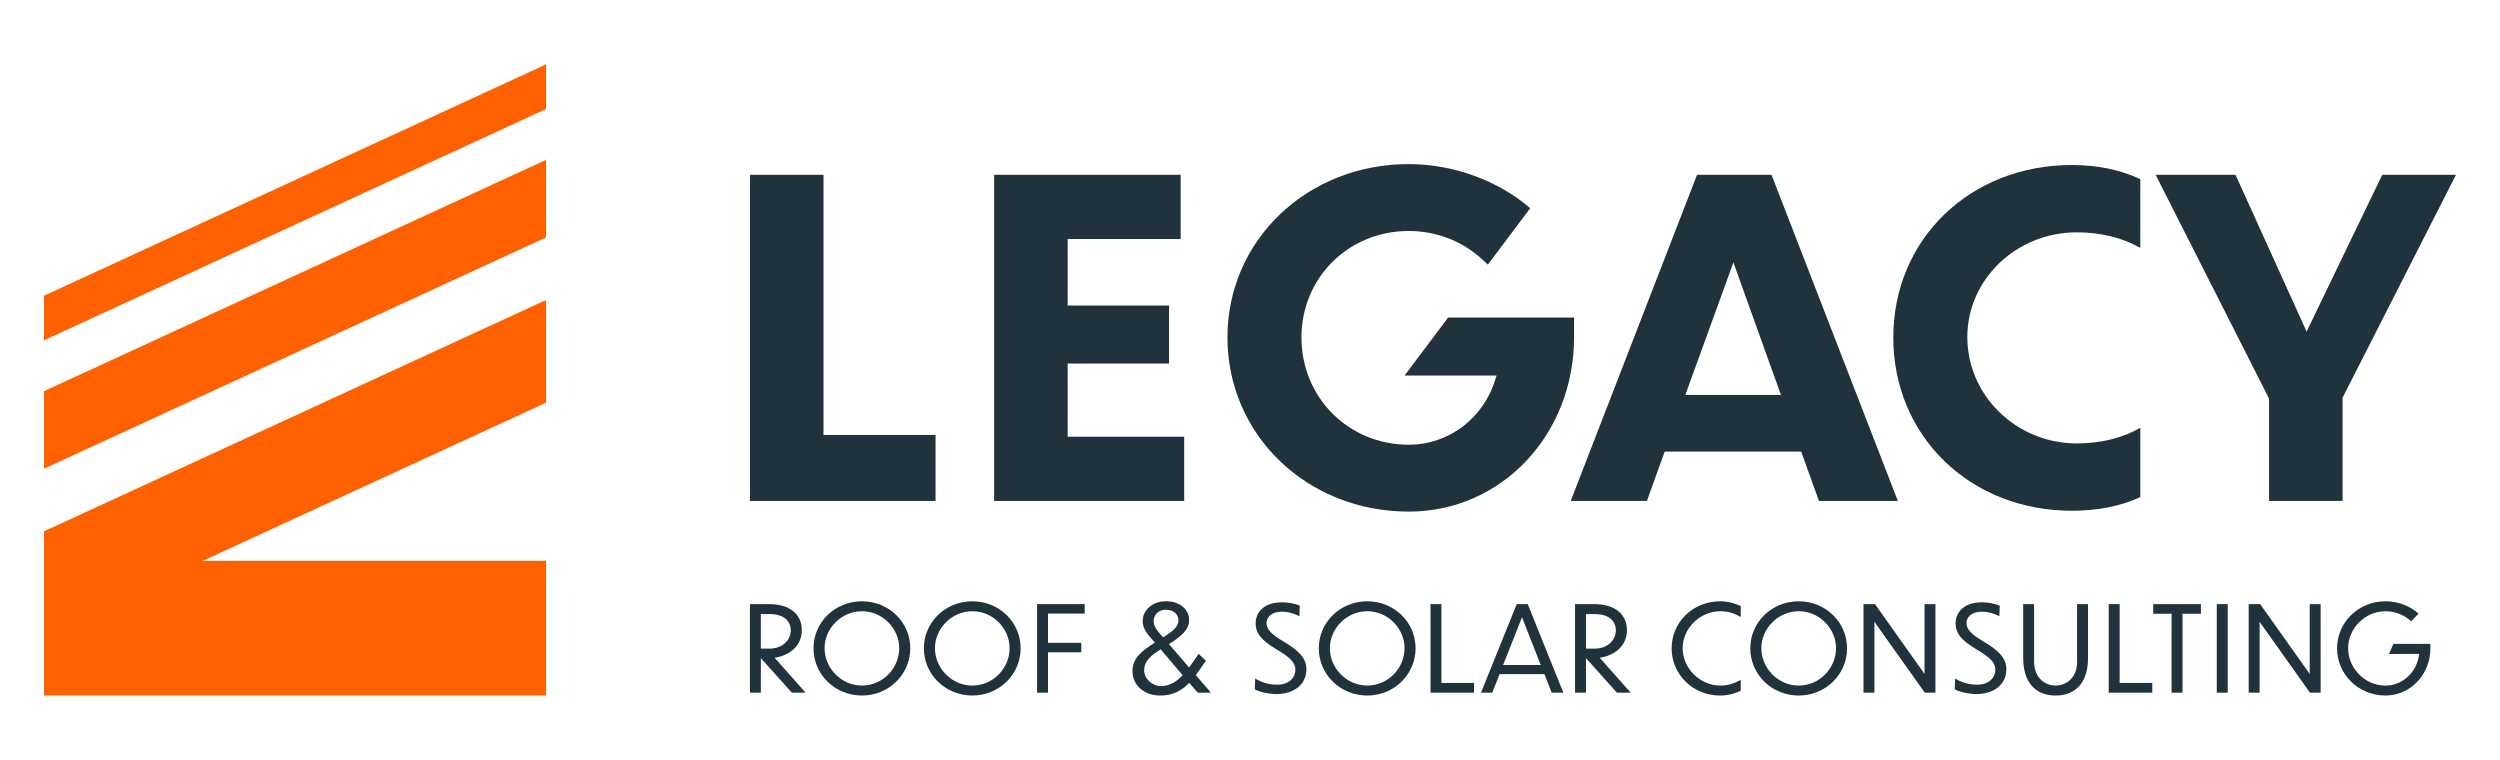
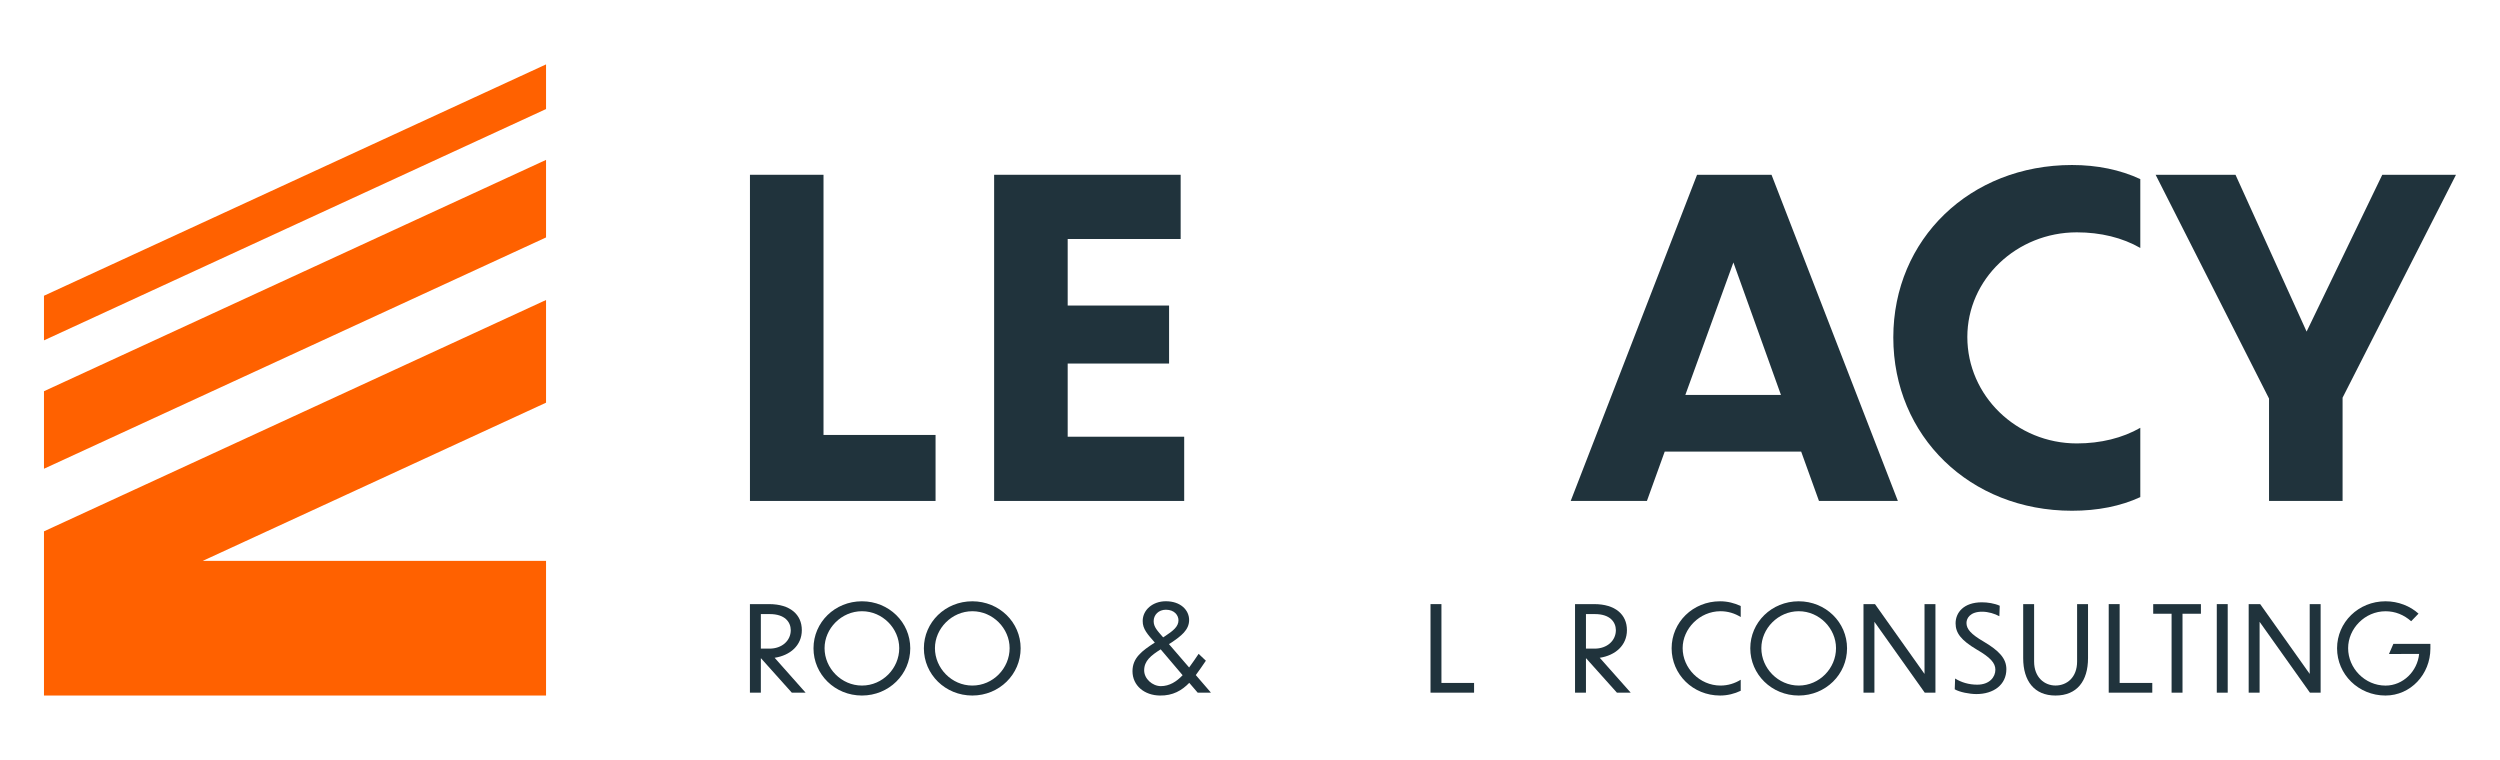
<svg xmlns="http://www.w3.org/2000/svg" version="1.1" id="Lag_1" x="0px" y="0px" viewBox="0 0 734.51 223.27" style="enable-background:new 0 0 734.51 223.27;" xml:space="preserve">
  <style type="text/css">
	.st0{fill:#FF6100;}
	.st1{fill:#20333C;}
</style>
  <g>
    <g>
      <polygon class="st0" points="12.92,86.89 12.92,100 160.43,32.04 160.43,18.92   " />
      <polygon class="st0" points="12.92,114.94 12.92,137.72 160.43,69.76 160.43,46.97   " />
      <polygon class="st0" points="160.43,88.14 12.92,156.11 12.92,204.35 160.43,204.35 160.43,164.79 59.56,164.79 160.43,118.31       " />
    </g>
    <g>
      <g>
        <polygon class="st1" points="241.95,51.35 220.34,51.35 220.34,147.18 274.87,147.18 274.87,127.79 241.95,127.79    " />
        <polygon class="st1" points="313.69,106.81 343.48,106.81 343.48,89.77 313.69,89.77 313.69,70.22 346.88,70.22 346.88,51.35      292.08,51.35 292.08,147.18 347.92,147.18 347.92,128.31 313.69,128.31    " />
-         <path class="st1" d="M439.71,110.33l-0.33,1.06c-3.51,11.53-13.76,19.27-25.48,19.27c-17.68,0-31.53-13.85-31.53-31.53     c0-17.53,13.85-31.27,31.53-31.27c8.27,0,16.01,3.07,21.91,8.65l1.32,1.24l12.45-16.58c-9.37-8.13-22.64-12.96-35.68-12.96     c-29.87,0-53.27,22.37-53.27,50.92c0,28.7,23.4,51.18,53.27,51.18c27.23,0,48.57-22.54,48.57-51.31V93.3h-37.01l-12.8,17.04     H439.71z" />
        <path class="st1" d="M498.6,51.35l-37.12,95.83h22.39l5.23-14.5h40.09l5.23,14.5h23.18l-37.12-95.83H498.6z M495.16,116.03     l14.12-38.92l13.97,38.92H495.16z" />
        <path class="st1" d="M556.26,99.14c0,29.03,22.56,50.92,52.49,50.92c7.57,0,14.32-1.35,20.08-4.01v-20.36     c-5.23,3-11.65,4.59-18.64,4.59c-17.75,0-32.18-14.03-32.18-31.27c0-16.95,14.44-30.75,32.18-30.75c7,0,13.41,1.58,18.64,4.59     V52.62c-5.93-2.75-12.68-4.14-20.08-4.14C578.82,48.48,556.26,70.26,556.26,99.14z" />
        <polygon class="st1" points="699.92,51.35 677.69,97.42 656.8,51.35 633.33,51.35 666.65,117.1 666.65,147.18 688.26,147.18      688.26,116.84 721.58,51.35    " />
        <path class="st1" d="M223.61,193.43h-0.07v10.08h-3.21v-26.02h5.62c6.24,0,9.63,3.1,9.63,7.64c0,4.5-3.42,7.43-7.99,8.13     l9.1,10.25h-4.05L223.61,193.43z M223.54,180.42v10.15h2.55c3.66,0,6.24-2.34,6.24-5.44c-0.03-2.37-1.71-4.71-6.17-4.71H223.54z" />
        <path class="st1" d="M267.44,190.47c0,7.67-6.28,13.88-14.2,13.88c-7.95,0-14.23-6.21-14.23-13.88c0-7.64,6.28-13.81,14.23-13.81     C261.17,176.66,267.44,182.83,267.44,190.47z M242.26,190.43c0,5.89,4.92,10.99,10.99,10.99s10.95-5.06,10.95-10.99     c0-5.76-4.88-10.85-10.95-10.85S242.26,184.68,242.26,190.43z" />
        <path class="st1" d="M299.87,190.47c0,7.67-6.28,13.88-14.2,13.88c-7.95,0-14.23-6.21-14.23-13.88c0-7.64,6.28-13.81,14.23-13.81     C293.59,176.66,299.87,182.83,299.87,190.47z M274.69,190.43c0,5.89,4.92,10.99,10.99,10.99c6.07,0,10.95-5.06,10.95-10.99     c0-5.76-4.88-10.85-10.95-10.85C279.6,179.59,274.69,184.68,274.69,190.43z" />
-         <path class="st1" d="M304.7,177.49h13.99v2.79h-10.78v8.58h9.77v2.79h-9.77v11.86h-3.21V177.49z" />
        <path class="st1" d="M349.41,200.62c-2.16,2.23-4.81,3.8-8.62,3.73c-4.53-0.04-8.06-2.9-8.06-7.15c0-3.91,2.76-5.96,6.56-8.41     c-2.13-2.44-3.59-3.98-3.56-6.35c0-3.24,2.93-5.79,6.8-5.79c4.36,0,6.84,2.62,6.84,5.51c0,2.93-2.37,4.71-5.2,6.63     c-0.24,0.17-0.49,0.31-0.73,0.45c1.67,1.95,3.87,4.46,5.93,6.87c0.98-1.29,1.88-2.69,2.79-4.01l2.13,2.02     c-0.98,1.4-1.92,2.86-2.96,4.22c2.13,2.48,3.87,4.5,4.39,5.09v0.07h-3.84C351.36,202.92,350.46,201.87,349.41,200.62z      M341.04,201.59c2.55,0,4.64-1.33,6.42-3.21c-2.34-2.76-4.92-5.79-6.45-7.6c-2.86,1.81-4.85,3.38-4.85,6.17     C336.16,199.43,338.56,201.56,341.04,201.59z M341.74,187.26c0.17-0.1,0.38-0.24,0.59-0.38c2.37-1.57,3.91-2.79,3.91-4.64     c0-1.43-1.15-3.1-3.7-3.1c-2.16,0-3.59,1.53-3.59,3.35C338.95,184.22,340.03,185.3,341.74,187.26z" />
-         <path class="st1" d="M381.77,181.05c-1.33-0.73-3.24-1.33-5.06-1.33c-3.52,0-4.6,1.92-4.6,3.31c0,1.78,1.29,3.28,4.99,5.44     c4.57,2.69,6.73,4.99,6.73,8.13c0,4.6-3.77,7.32-8.79,7.32c-2.02,0-4.95-0.56-6.38-1.4l0.11-3.17c1.78,1.12,4.01,1.81,6.49,1.81     c3.66,0,5.34-2.27,5.34-4.39c0-1.99-1.5-3.63-5.48-5.93c-4.64-2.76-6.21-4.88-6.21-7.71c0-3.14,2.37-6.17,7.74-6.17     c1.64,0,3.7,0.31,5.23,1.01L381.77,181.05z" />
-         <path class="st1" d="M415.9,190.47c0,7.67-6.28,13.88-14.2,13.88c-7.95,0-14.23-6.21-14.23-13.88c0-7.64,6.28-13.81,14.23-13.81     C409.63,176.66,415.9,182.83,415.9,190.47z M390.72,190.43c0,5.89,4.92,10.99,10.99,10.99s10.95-5.06,10.95-10.99     c0-5.76-4.88-10.85-10.95-10.85S390.72,184.68,390.72,190.43z" />
        <path class="st1" d="M423.5,177.49v23.16h9.59v2.86h-12.8v-26.02H423.5z" />
-         <path class="st1" d="M453.77,198.07h-13.18l-2.16,5.44h-3.31l10.5-26.02h3.24l10.46,26.02h-3.42L453.77,198.07z M452.68,195.38     l-5.51-14.02l-5.55,14.02H452.68z" />
        <path class="st1" d="M466.03,193.43h-0.07v10.08h-3.21v-26.02h5.62c6.24,0,9.63,3.1,9.63,7.64c0,4.5-3.42,7.43-7.99,8.13     l9.1,10.25h-4.05L466.03,193.43z M465.96,180.42v10.15h2.55c3.66,0,6.24-2.34,6.24-5.44c-0.03-2.37-1.71-4.71-6.17-4.71H465.96z" />
        <path class="st1" d="M511.43,181.29c-1.74-1.08-3.77-1.71-5.93-1.71c-6.14,0-11.13,5.13-11.13,10.85     c0,5.86,4.99,10.99,11.13,10.99c2.16,0,4.18-0.63,5.93-1.71v3.24c-1.81,0.87-3.87,1.4-6.07,1.4c-7.99,0-14.23-6.21-14.23-13.88     c0-7.64,6.24-13.81,14.23-13.81c2.2,0,4.22,0.52,6.07,1.39V181.29z" />
        <path class="st1" d="M542.67,190.47c0,7.67-6.28,13.88-14.2,13.88c-7.95,0-14.23-6.21-14.23-13.88c0-7.64,6.28-13.81,14.23-13.81     C536.39,176.66,542.67,182.83,542.67,190.47z M517.49,190.43c0,5.89,4.92,10.99,10.99,10.99s10.95-5.06,10.95-10.99     c0-5.76-4.88-10.85-10.95-10.85S517.49,184.68,517.49,190.43z" />
        <path class="st1" d="M550.71,182.69v20.82h-3.21v-26.02h3.38L565.43,198v-20.51h3.21v26.02h-3.14L550.71,182.69z" />
        <path class="st1" d="M587.42,181.05c-1.33-0.73-3.24-1.33-5.06-1.33c-3.52,0-4.6,1.92-4.6,3.31c0,1.78,1.29,3.28,4.99,5.44     c4.57,2.69,6.73,4.99,6.73,8.13c0,4.6-3.77,7.32-8.79,7.32c-2.02,0-4.95-0.56-6.38-1.4l0.11-3.17c1.78,1.12,4.01,1.81,6.49,1.81     c3.66,0,5.34-2.27,5.34-4.39c0-1.99-1.5-3.63-5.48-5.93c-4.64-2.76-6.21-4.88-6.21-7.71c0-3.14,2.37-6.17,7.74-6.17     c1.64,0,3.7,0.31,5.23,1.01L587.42,181.05z" />
        <path class="st1" d="M603.91,204.35c-6.21,0-9.49-4.26-9.49-10.99v-15.87h3.21v16.88c0,4.67,3.07,7.04,6.28,7.04     c3.35,0,6.35-2.37,6.35-7.04v-16.88h3.21v15.87C613.47,200.09,610.22,204.35,603.91,204.35z" />
        <path class="st1" d="M622.76,177.49v23.16h9.59v2.86h-12.8v-26.02H622.76z" />
        <path class="st1" d="M638.03,180.32h-5.41v-2.82h14.02v2.82h-5.41v23.19h-3.21V180.32z" />
        <path class="st1" d="M651.3,177.49h3.21v26.02h-3.21V177.49z" />
        <path class="st1" d="M663.88,182.69v20.82h-3.21v-26.02h3.38L678.6,198v-20.51h3.21v26.02h-3.14L663.88,182.69z" />
        <path class="st1" d="M700.87,204.35c-7.95,0-14.23-6.21-14.23-13.88c0-7.64,6.28-13.81,14.23-13.81c3.77,0,7.29,1.43,9.7,3.63     l-2.16,2.23c-2.13-1.88-4.67-2.93-7.53-2.93c-6.07,0-10.99,5.09-10.99,10.85c0,5.89,4.92,10.99,10.99,10.99     c5.16,0,9.38-4.22,9.87-9.31l-8.86,0.03l1.29-2.97h10.88v1.36C714.05,198.14,708.23,204.35,700.87,204.35z" />
      </g>
    </g>
  </g>
</svg>